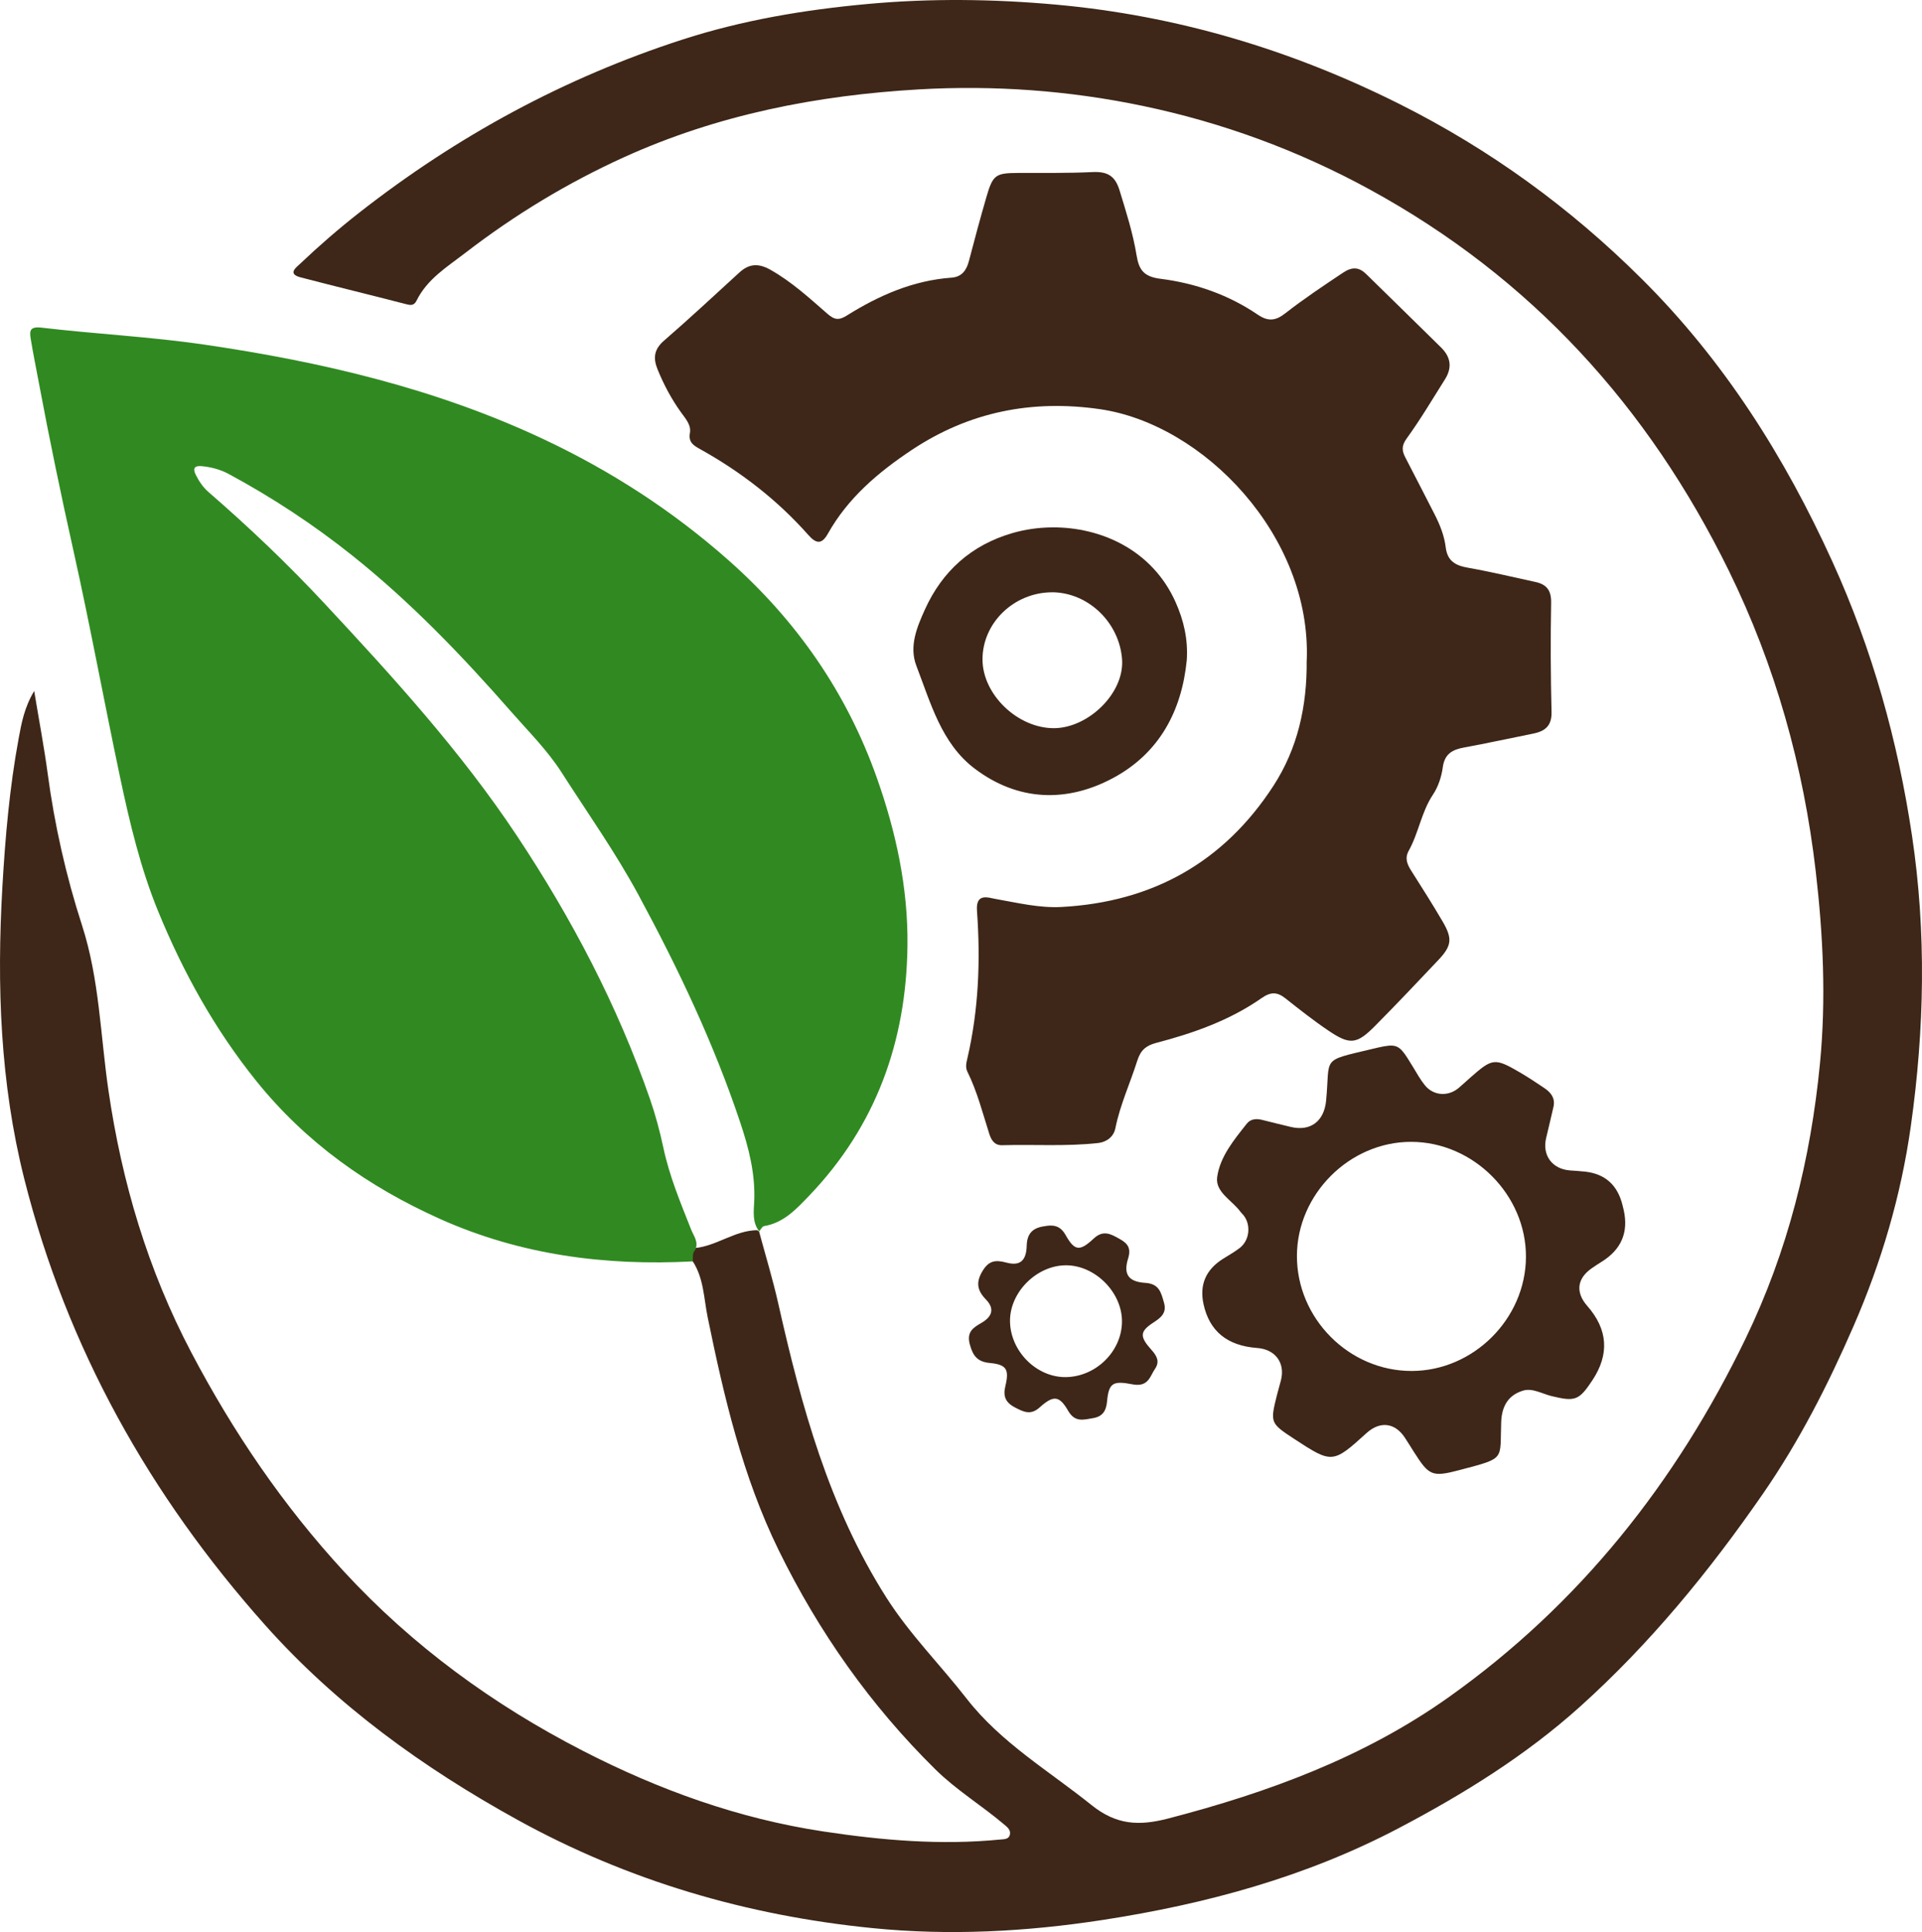
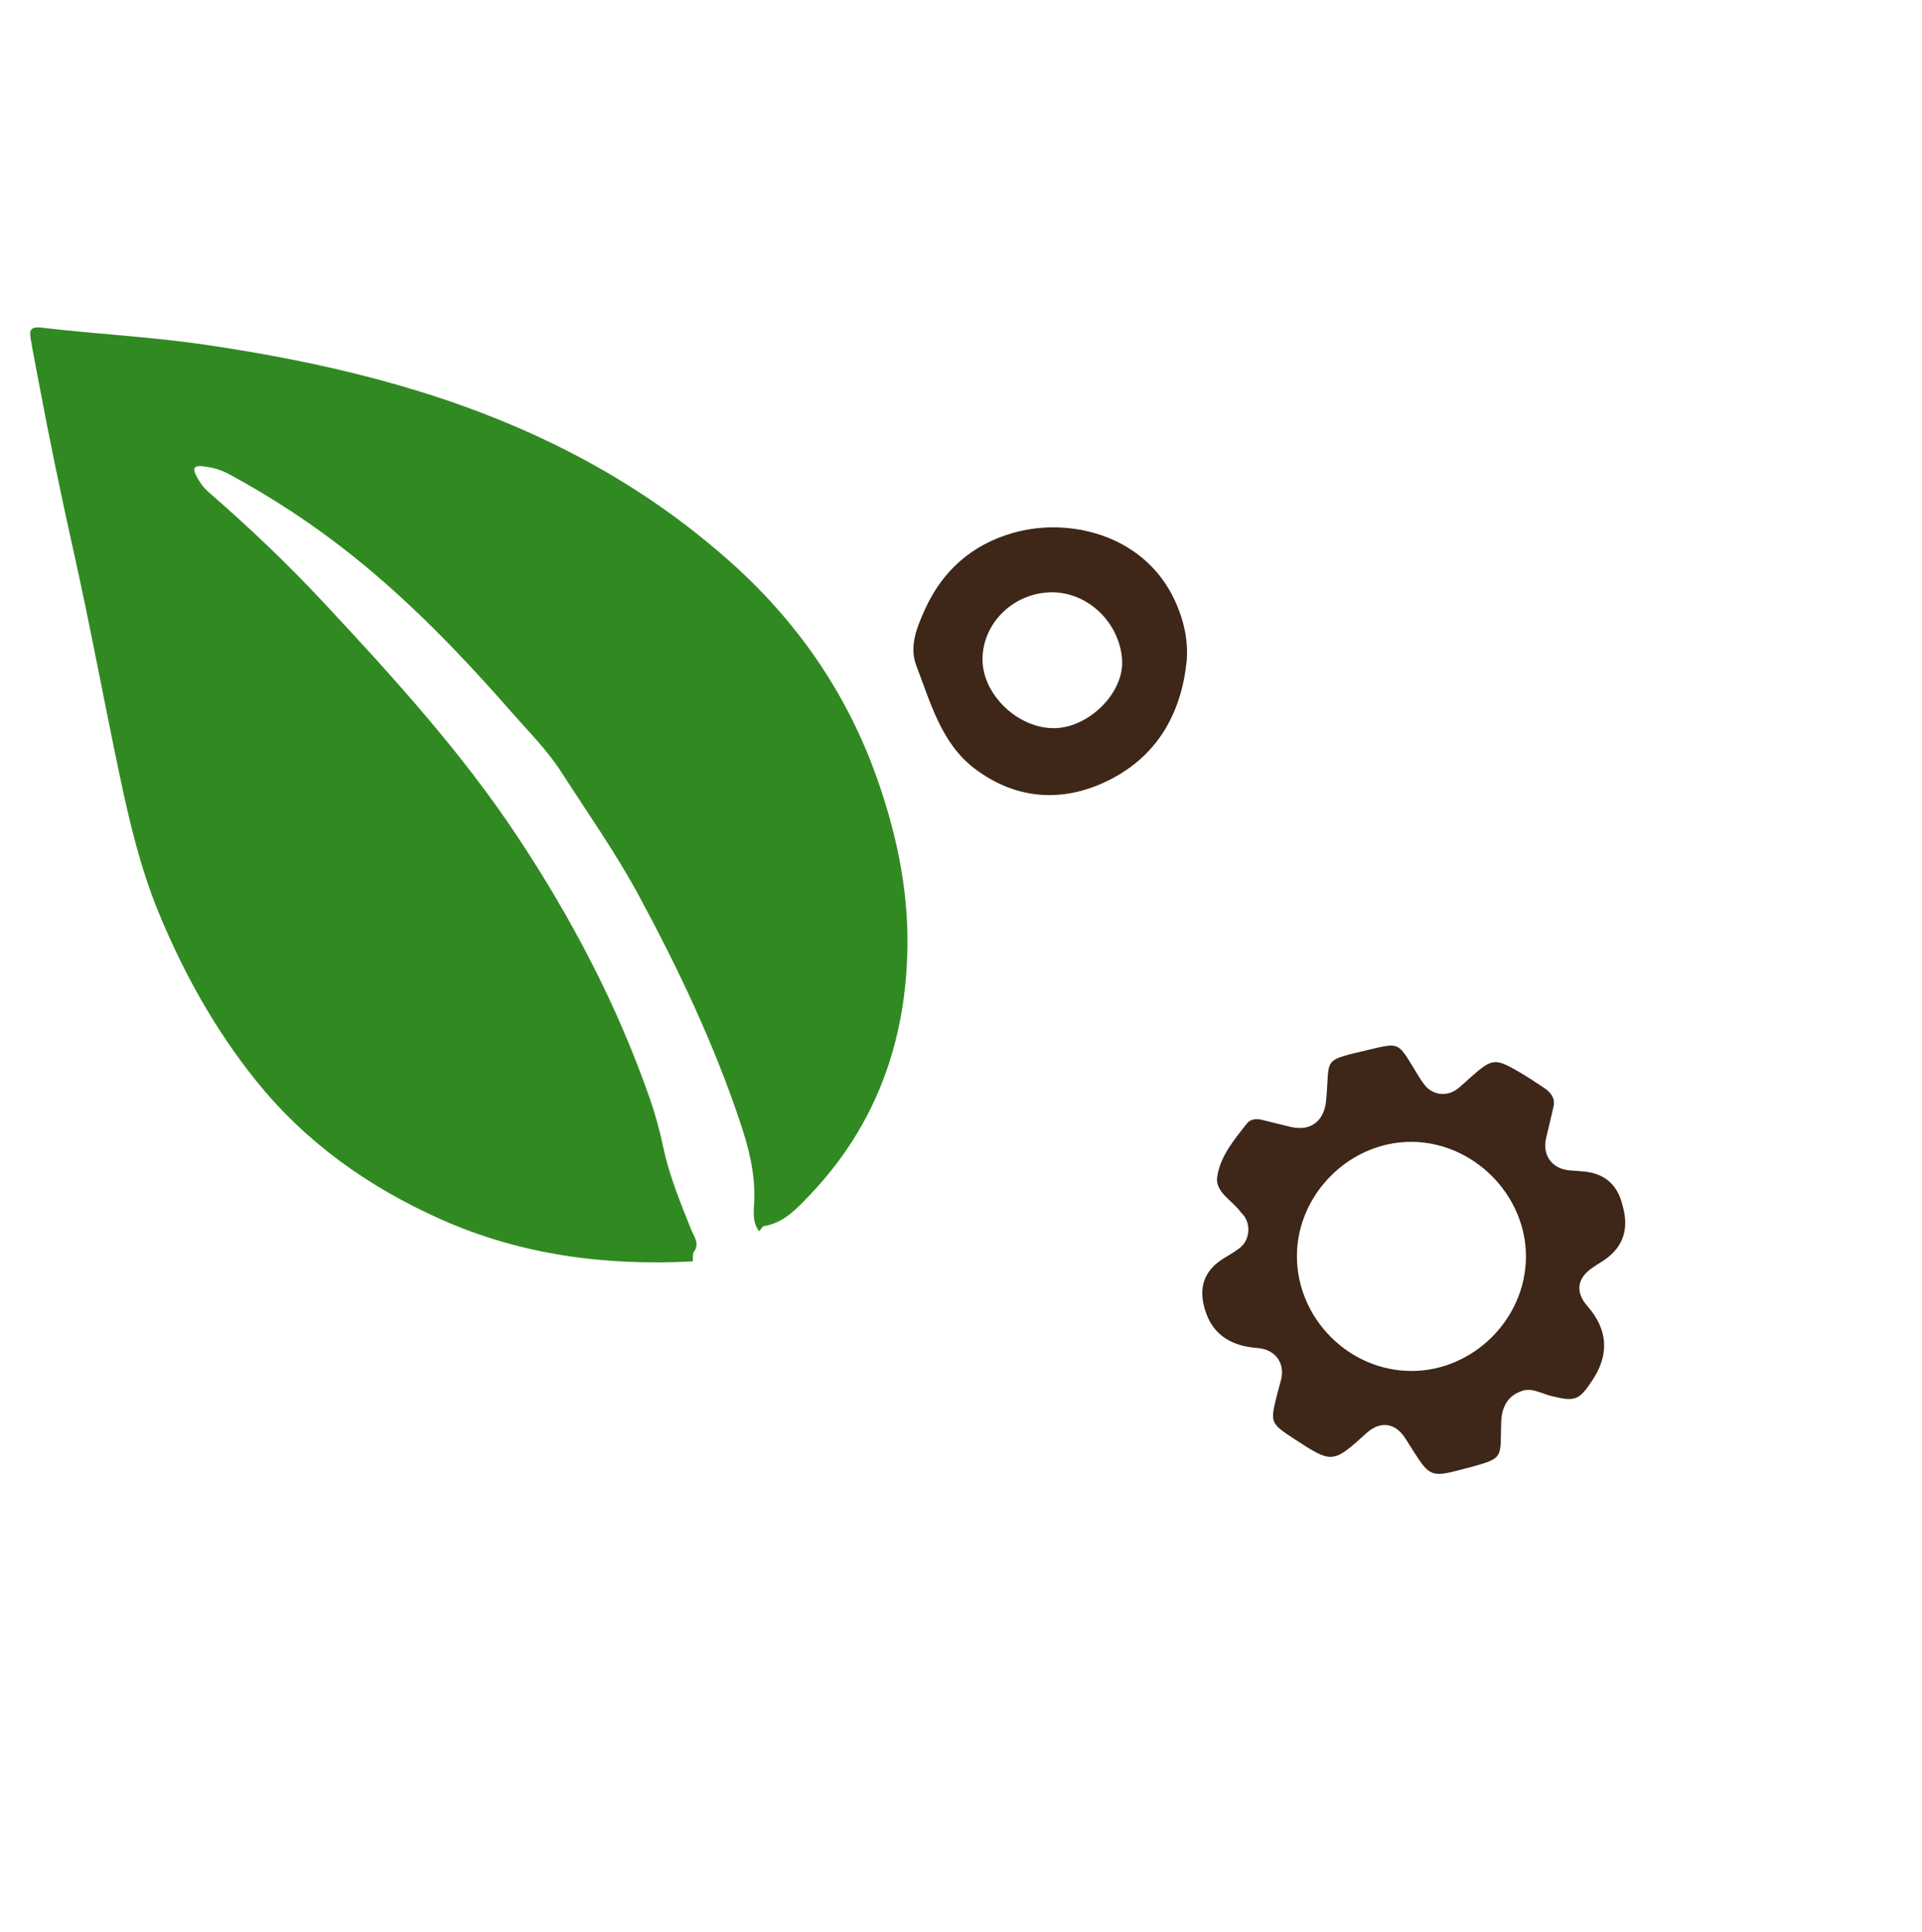
<svg xmlns="http://www.w3.org/2000/svg" xmlns:ns1="http://sodipodi.sourceforge.net/DTD/sodipodi-0.dtd" xmlns:ns2="http://www.inkscape.org/namespaces/inkscape" id="Layer_2" viewBox="0 0 622.78 626.02" version="1.1" ns1:docname="logo.svg" ns2:export-filename="wobblycreationslogo.png" ns2:export-xdpi="96" ns2:export-ydpi="96" ns2:version="1.3.2 (091e20ef0f, 2023-11-25)">
  <ns1:namedview id="namedview9" pagecolor="#ffffff" bordercolor="#000000" borderopacity="0.25" ns2:showpageshadow="2" ns2:pageopacity="0.0" ns2:pagecheckerboard="0" ns2:deskcolor="#d1d1d1" ns2:zoom="1.0192414" ns2:cx="28.452533" ns2:cy="241.84653" ns2:window-width="1444" ns2:window-height="1243" ns2:window-x="0" ns2:window-y="0" ns2:window-maximized="0" ns2:current-layer="Layer_2" />
  <defs id="defs1">
    <style id="style1">
      .cls-1 {
        fill: #3e2718;
      }

      .cls-2 {
        fill: #fefefe;
      }

      .cls-3 {
        fill: #308a21;
      }
    </style>
  </defs>
  <g id="Layer_1-2" data-name="Layer_1">
    <g id="g9">
-       <path class="cls-1" d="M245.96,399.03c2.09,7.78,4.45,15.5,6.22,23.35,7.5,33.3,16.41,65.98,35.02,95.26,7.56,11.9,17.45,21.76,26.01,32.75,11.16,14.34,26.6,23.36,40.42,34.46,8.13,6.53,15.41,6.86,24.95,4.38,32.37-8.41,63.43-19.83,90.82-39.28,42.39-30.1,73.68-69.58,96.25-116.28,13.64-28.24,21.07-58.06,24.07-89.1,2.01-20.8,1.03-41.55-1.38-62.28-3.96-34.05-13.06-66.59-28.16-97.38-26.06-53.09-64.01-94.91-116.29-123.48-23.32-12.74-47.9-21.75-73.73-27.14-23.79-4.96-48.03-6.72-72.34-5.33-33.08,1.9-65.26,8.2-95.62,21.98-18.32,8.31-35.44,18.69-51.41,30.99-5.92,4.56-12.36,8.47-15.82,15.49-.89,1.8-2.11,1.47-3.72,1.05-11.28-2.93-22.62-5.66-33.89-8.61-4.37-1.14-1.27-3.29-.1-4.41,6.14-5.83,12.52-11.36,19.2-16.59,31.62-24.74,66.32-43.61,104.55-56,19.62-6.36,39.76-9.71,60.23-11.58,20.3-1.86,40.63-1.61,60.85.21,39.15,3.53,76.18,14.57,111.41,32.23,29.29,14.68,55.3,33.6,78.44,56.62,26.64,26.49,46.32,57.58,61.83,91.7,12.93,28.44,21.19,58.08,25.78,88.82,4.68,31.32,4.03,62.64-.39,94.02-3.17,22.51-9.54,44.09-18.53,64.74-8.21,18.88-17.55,37.27-29.38,54.38-17.37,25.11-36.57,48.57-59.25,68.97-17.63,15.86-37.71,28.31-58.69,39.35-30.19,15.88-62.49,24.63-96.03,29.8-24.82,3.82-49.73,5.13-74.64,2.63-40.59-4.06-79.13-15.3-115.02-35.11-30.53-16.85-58.57-37.08-81.79-63.16-37.31-41.91-64.15-89.71-77.95-144.42C.03,350.91-1.06,319.32.77,287.42c.93-16.16,2.33-32.21,5.27-48.11.92-4.99,1.82-10.03,5.04-15.41,1.58,9.6,3.22,18.18,4.38,26.83,2.24,16.69,5.94,33.09,11.1,49.04,5.67,17.52,5.97,35.72,8.59,53.63,4.34,29.7,12.76,58.07,26.81,84.78,13.56,25.79,29.77,49.66,49.51,71.06,22.23,24.1,48.32,43.13,77.44,58.09,24.66,12.67,50.47,21.98,77.95,26.12,18.94,2.86,38,4.5,57.18,2.61,1.29-.13,2.88,0,3.21-1.68.29-1.5-.95-2.41-1.95-3.26-7.23-6.13-15.41-11.08-22.19-17.77-21.04-20.74-37.81-44.54-50.79-71.03-11.71-23.91-17.7-49.58-23.01-75.46-1.25-6.11-1.25-12.63-4.83-18.14-1.26-1.64-.98-3.07.61-4.31,7.1-.65,12.95-5.7,20.22-5.8.22.14.45.28.67.42Z" id="path1" />
      <path class="cls-3" d="M225.28,404.99c-1.08,1.07-.66,2.46-.81,3.73-28.34,1.51-55.89-2.09-81.93-13.77-23.2-10.41-43.45-24.69-59.63-44.85-13.44-16.74-23.63-35.21-31.66-54.8-5.68-13.85-9.2-28.59-12.31-43.28-5.17-24.43-9.66-49.02-15.1-73.39-4.05-18.16-7.84-36.36-11.26-54.64-.88-4.72-1.85-9.42-2.62-14.16-.42-2.58-.37-4.12,3.53-3.66,17.56,2.07,35.29,2.94,52.77,5.5,37.88,5.55,74.96,14.22,109.88,30.65,21.89,10.3,41.89,23.25,60.02,39.31,21.94,19.44,38.14,42.75,47.91,70.27,6.22,17.53,10.19,35.73,9.97,54.47-.35,31.01-10.18,58.48-31.92,81.14-4.12,4.29-8.19,8.73-14.55,9.78-.62.1-1.08,1.14-1.61,1.74,0,0,.1.02.1.02-2.4-2.96-1.81-6.6-1.67-9.85.38-8.87-1.78-17.23-4.52-25.44-8.57-25.67-20.13-49.98-32.99-73.78-7.48-13.83-16.52-26.59-24.96-39.76-4.59-7.16-10.68-13.2-16.27-19.58-15.91-18.17-32.63-35.59-51.55-50.67-12.51-9.97-25.87-18.77-39.98-26.38-2.67-1.44-5.55-2.21-8.58-2.53-2.39-.25-3.23.54-2.11,2.79,1.05,2.09,2.34,4.04,4.13,5.59,13.1,11.35,25.66,23.31,37.46,35.97,22.26,23.88,44.27,48.01,62.4,75.3,17.76,26.74,32.62,54.99,43.18,85.38,1.8,5.19,3.22,10.53,4.37,15.9,1.96,9.19,5.55,17.77,8.98,26.43.81,2.06,2.52,4.05,1.31,6.56Z" id="path2" />
-       <path class="cls-1" d="M423.42,214.03c1.57-40.38-33.4-76.59-67.03-81.45-21.92-3.16-42.29.81-60.94,13.21-10.92,7.26-20.67,15.54-27.19,27.13-1.92,3.42-3.68,3.44-6.33.44-10.02-11.32-21.83-20.45-35.02-27.8-2.07-1.15-3.92-2.17-3.36-5.26.47-2.6-1.42-4.65-2.88-6.68-3.12-4.34-5.61-9.02-7.62-13.98-1.48-3.66-1.1-6.48,2.12-9.27,8.3-7.2,16.34-14.69,24.44-22.1,3.14-2.87,6.2-3,9.96-.89,6.9,3.87,12.66,9.17,18.53,14.29,2.37,2.06,3.77,2.15,6.35.54,10.38-6.5,21.42-11.33,33.86-12.24,3.32-.24,4.86-2.36,5.65-5.41,1.8-6.91,3.66-13.81,5.65-20.67,2.11-7.28,2.97-7.82,10.36-7.85,8-.03,16,.1,23.98-.28,4.66-.22,7.32,1.04,8.79,5.83,2.14,7,4.38,13.98,5.55,21.19.77,4.74,2.41,6.89,7.75,7.56,11.26,1.42,22.02,5.16,31.51,11.62,3.44,2.34,5.88,1.93,8.88-.41,6.03-4.71,12.4-8.95,18.77-13.2,2.98-1.99,5.18-1.78,7.46.43,8.12,7.89,16.16,15.87,24.26,23.79,3.21,3.13,3.66,6.58,1.3,10.33-4.07,6.46-7.97,13.05-12.45,19.23-1.74,2.41-1.48,4.04-.34,6.22,3.14,6.04,6.24,12.11,9.35,18.17,1.76,3.42,3.21,7.02,3.67,10.81.55,4.51,3.2,5.93,7.26,6.64,7.32,1.29,14.56,3.04,21.83,4.61,3.6.78,5.14,2.72,5.07,6.69-.21,11.81-.16,23.63.13,35.44.11,4.52-2.12,6.23-5.99,7.01-7.45,1.49-14.88,3.12-22.35,4.49-3.8.7-6.31,2.06-6.9,6.42-.41,3.06-1.48,6.31-3.18,8.85-3.76,5.63-4.63,12.4-7.85,18.18-1.34,2.41-.52,4.39.81,6.48,3.48,5.47,6.95,10.94,10.22,16.54,3.21,5.49,2.89,7.83-1.48,12.44-6.74,7.13-13.49,14.27-20.4,21.24-5.97,6.04-8.18,6.3-15.1,1.64-4.82-3.25-9.4-6.86-13.96-10.47-2.7-2.14-4.74-2.23-7.81-.09-10.32,7.21-22.08,11.34-34.16,14.5-3.31.86-5.03,2.45-6.06,5.7-2.32,7.33-5.59,14.34-7.12,21.96-.53,2.62-2.64,4.45-5.75,4.79-10.31,1.12-20.64.4-30.96.69-2.56.07-3.55-1.83-4.14-3.67-2.17-6.8-3.92-13.74-7.11-20.19-.71-1.44-.3-2.98.04-4.42,3.63-15.73,4.24-31.66,3.08-47.67-.43-5.91,3.6-4.27,6.23-3.81,7.04,1.24,14.03,2.95,21.22,2.56,29.4-1.6,52.52-14.49,68.59-39.23,7.87-12.12,10.94-25.82,10.79-40.64Z" id="path3" />
      <path id="path4" class="cls-1" d="M 451.244 338.818 C 449.712 338.687 447.667 339.156 444.4 339.939 C 427.77 343.919 431.089 342.31 429.689 356.68 C 429.039 363.32 424.629 366.701 418.199 365.141 C 415.129 364.401 412.06 363.661 409 362.881 C 407.09 362.391 405.221 362.529 403.971 364.119 C 399.841 369.359 395.34 374.749 394.4 381.369 C 393.7 386.299 399.25 388.921 401.92 392.631 C 402.21 393.031 402.61 393.36 402.92 393.75 C 405.41 396.85 404.93 401.84 401.76 404.33 C 400.06 405.66 398.15 406.719 396.32 407.869 C 390.72 411.382 388.607 416.293 389.98 422.6 C 391.887 431.346 397.67 436.073 407.33 436.779 C 413.26 437.209 416.511 441.629 415.051 447.289 C 414.641 448.899 414.15 450.49 413.75 452.1 C 411.53 460.99 411.6 461.17 419.4 466.27 C 431.63 474.28 431.88 474.261 442.75 464.391 C 447.18 460.361 452.02 460.95 455.26 465.91 C 456.26 467.44 457.219 469.011 458.199 470.551 C 463.009 478.091 463.971 478.699 472.801 476.369 C 488.131 472.329 485.94 473.259 486.43 460.699 C 486.64 455.439 488.89 451.96 493.58 450.58 C 496.58 449.7 499.7 451.629 502.75 452.369 C 510.38 454.229 511.651 453.78 515.961 447.27 C 521.561 438.823 521.014 430.787 514.32 423.16 C 510.46 418.77 510.98 414.291 515.75 410.961 C 516.84 410.191 517.96 409.48 519.09 408.77 C 525.363 404.83 527.714 399.293 526.141 392.16 C 526.041 391.67 525.909 391.189 525.789 390.699 C 524.229 384.093 520.207 380.41 513.721 379.65 C 512.061 379.46 510.4 379.37 508.74 379.25 C 502.93 378.82 499.64 374.321 501 368.711 C 501.83 365.311 502.6 361.91 503.4 358.51 L 503.4 358.52 C 503.95 355.76 502.511 353.99 500.461 352.6 C 497.841 350.83 495.201 349.07 492.471 347.48 C 484.331 342.74 483.6 342.84 476.41 349.18 C 475.16 350.28 473.95 351.42 472.68 352.5 C 469.27 355.39 464.499 355.1 461.699 351.65 C 460.239 349.86 459.11 347.791 457.9 345.801 C 454.925 340.926 453.798 339.038 451.244 338.818 z M 457.27 369.99 C 477.45 370.02 494.579 387.23 494.449 407.35 C 494.319 427.38 477.379 444.23 457.369 444.23 C 437.109 444.23 420.18 427.21 420.24 406.9 C 420.3 386.93 437.33 369.95 457.27 369.99 z " />
      <path id="path5" class="cls-1" d="M 340.924 170.885 C 336.488 170.92 332.116 171.552 328.029 172.74 C 314.779 176.59 305.339 185.02 299.699 197.49 C 297.109 203.22 294.499 209.43 296.939 215.77 C 301.559 227.77 305.049 240.89 315.779 249.02 C 329.769 259.63 345.67 260.22 360.85 252 C 375.64 243.99 382.931 230.38 384.551 213.85 L 384.551 213.84 C 384.981 207.15 383.571 201.079 380.961 195.199 C 373.445 178.238 356.768 170.757 340.924 170.885 z M 341.01 191.91 C 352.79 192.05 362.74 201.86 363.58 213.66 C 364.36 224.6 352.671 235.839 341.631 235.949 C 329.841 236.059 318.379 225.099 318.359 213.689 C 318.339 201.779 328.62 191.89 341.01 191.92 L 341.01 191.91 z " />
-       <path id="path6" class="cls-1" d="M 340.941 397.131 C 339.948 397.064 338.882 397.226 337.75 397.439 C 334.37 398.079 332.77 399.991 332.68 403.641 C 332.56 408.481 330.53 410.291 326.17 409.131 C 322.61 408.181 320.449 408.39 318.359 411.85 C 316.129 415.55 316.65 418.17 319.48 421.08 C 322.41 424.1 321.44 426.67 318 428.66 C 315.36 430.19 313.14 431.541 314.25 435.641 C 315.27 439.411 316.781 441.271 320.721 441.641 C 326.131 442.151 327.07 443.699 325.77 449.109 C 325 452.279 325.689 454.37 328.789 456 C 331.639 457.5 333.95 458.661 336.85 456.061 C 341.29 452.081 343.21 452.109 346.1 457.119 C 348.34 461.009 351.14 460.01 354.15 459.52 C 357.14 459.03 358.421 457.321 358.711 454.131 C 359.271 448.071 360.62 447.341 366.92 448.551 C 367.41 448.641 367.9 448.71 367.74 448.68 C 372.21 449.16 372.711 445.77 374.221 443.6 C 375.861 441.24 374.901 439.399 373.141 437.439 C 369.171 433.019 369.309 431.399 373.869 428.449 C 376.299 426.879 378.11 425.32 377.16 422.08 C 376.23 418.89 375.67 415.97 371.09 415.68 C 365.61 415.33 363.959 412.86 365.529 407.82 C 366.579 404.44 365.431 402.931 362.811 401.461 C 359.971 399.871 357.521 398.4 354.381 401.33 C 349.871 405.53 348.219 405.399 345.289 400.189 C 344.052 397.989 342.597 397.242 340.941 397.131 z M 345.5 409.99 C 354.95 410.04 363.641 418.849 363.551 428.289 C 363.461 437.916 355.085 446.135 345.279 446.221 C 335.779 446.291 327.32 437.739 327.27 428.029 C 327.23 418.619 336 409.95 345.5 409.99 z " />
    </g>
  </g>
</svg>